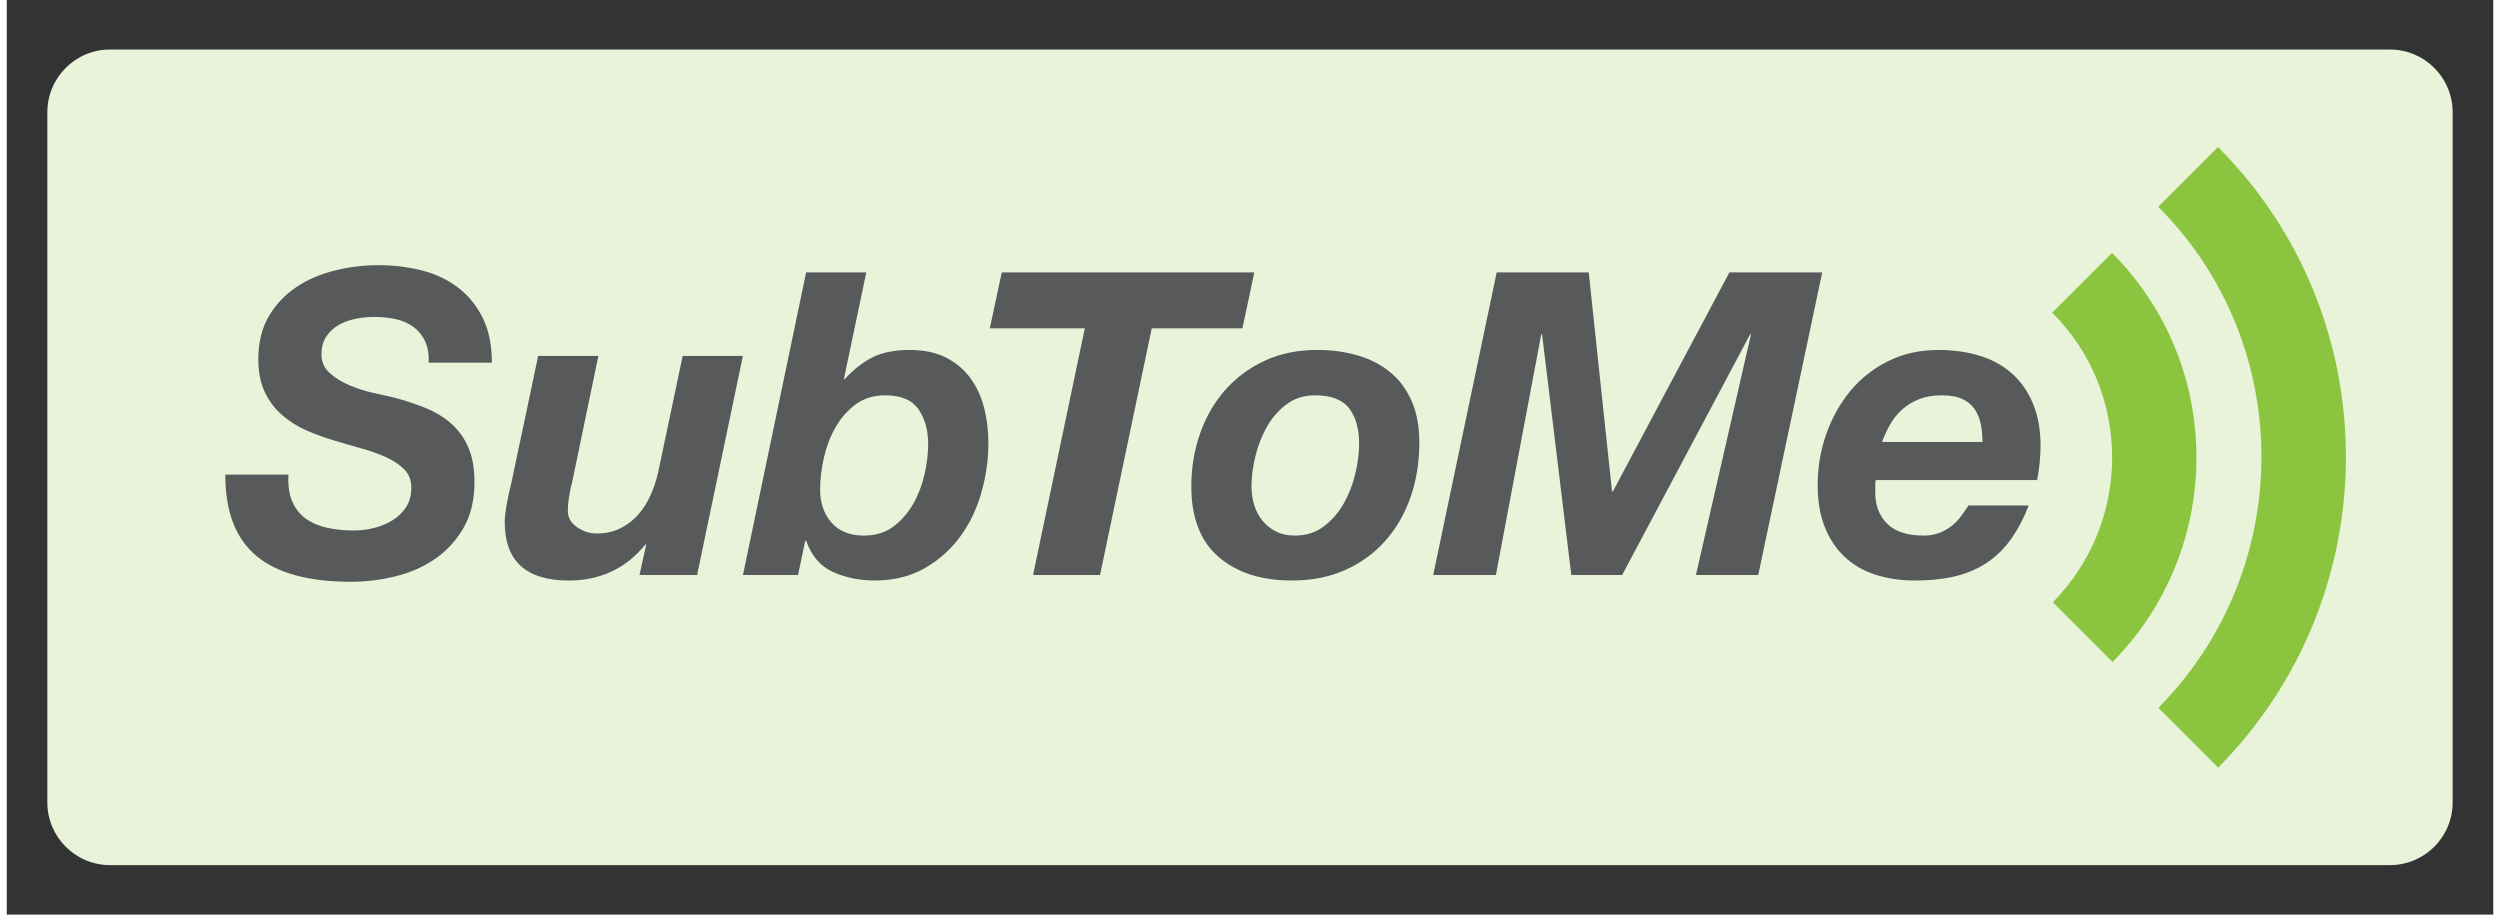
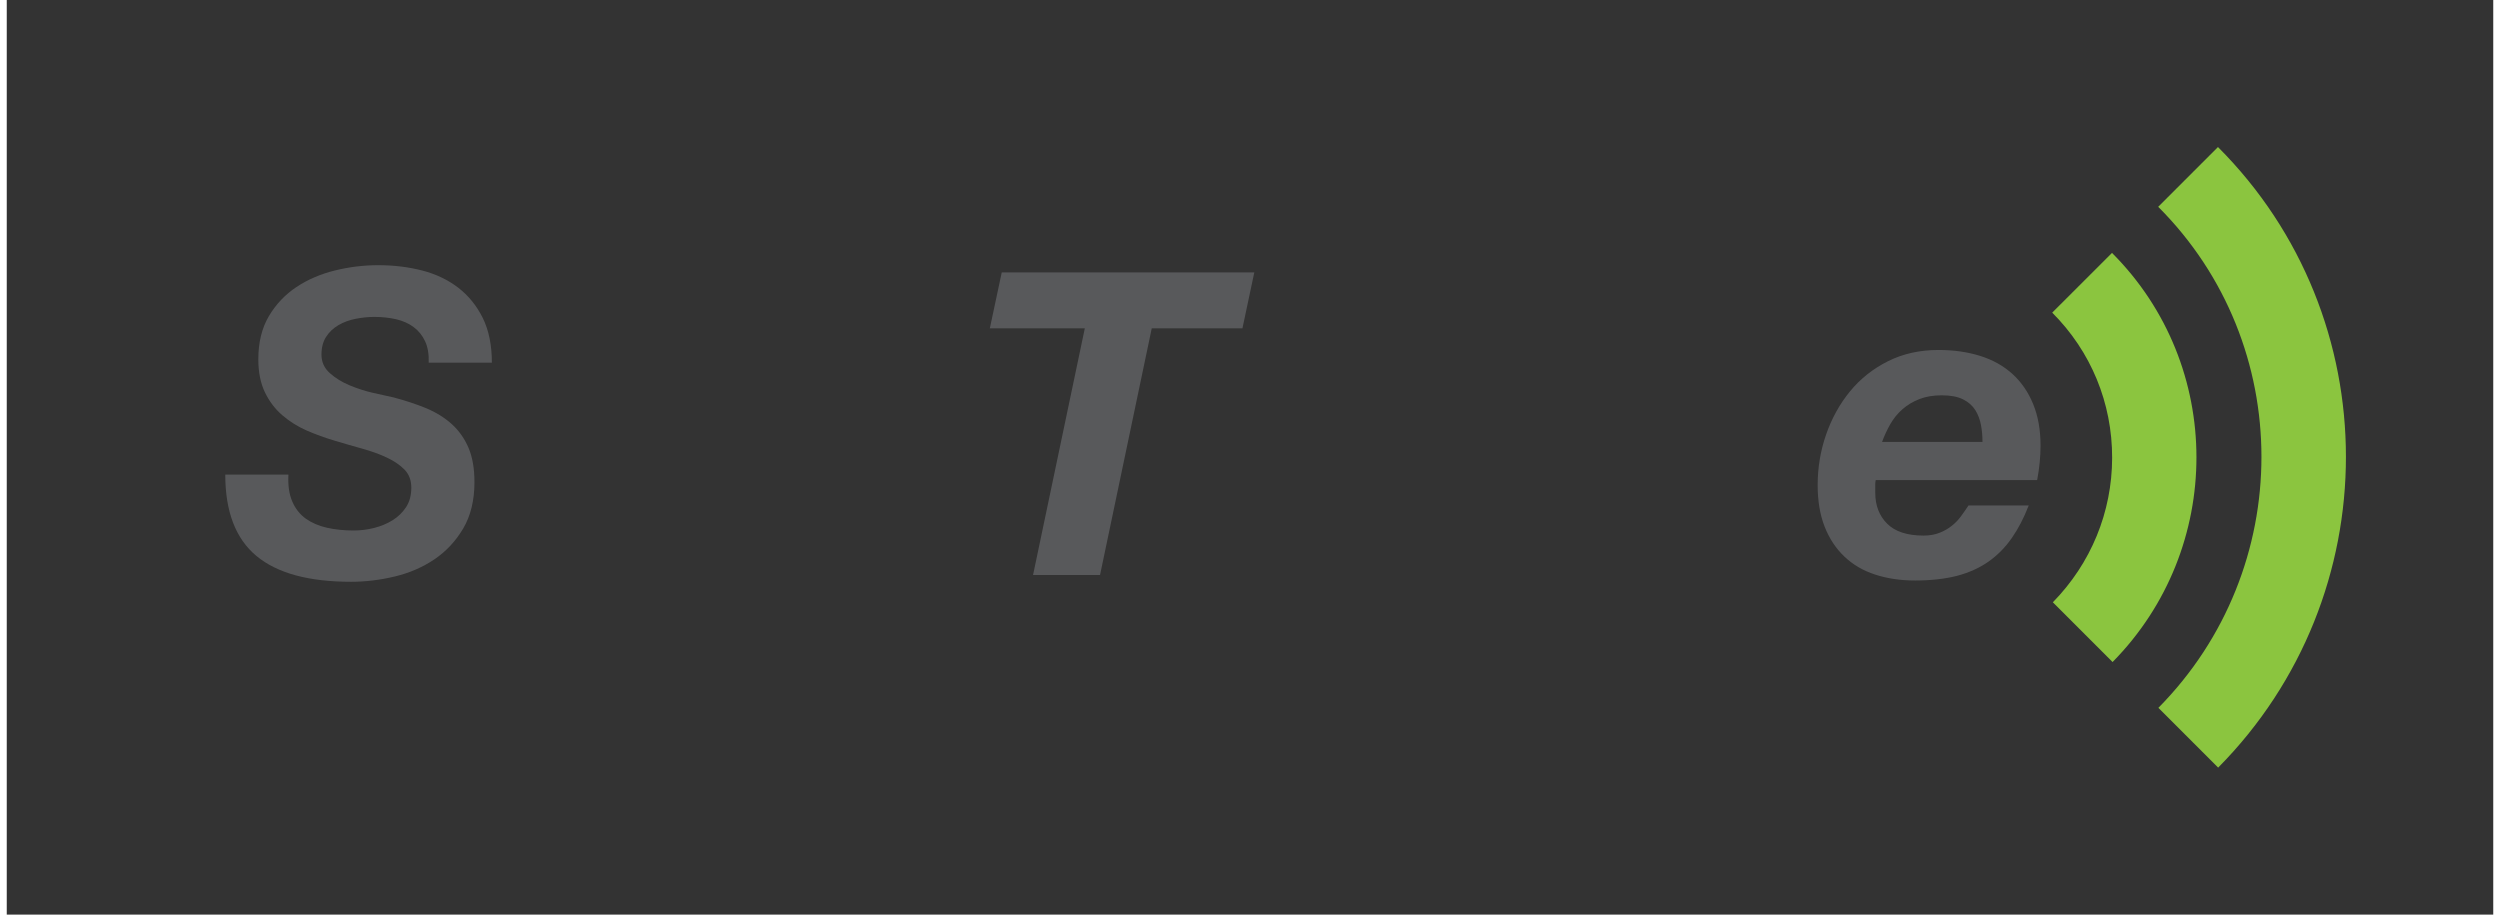
<svg xmlns="http://www.w3.org/2000/svg" version="1.1" id="Layer_1" x="0px" y="0px" width="82px" height="30px" viewBox="0 0 236.461 86.98" enable-background="new 0 0 236.461 86.98" xml:space="preserve">
  <rect x="0" y="0" width="236.461" height="86.98" fill="#333333" stroke="none" />
  <g>
-     <path fill="#E8F3D9" d="M232.601,76.305c0,3.294-2.67,5.966-5.966,5.966H9.826c-3.296,0-5.966-2.672-5.966-5.966V10.676   c0-3.296,2.67-5.966,5.966-5.966h216.809c3.296,0,5.966,2.67,5.966,5.966V76.305z" />
    <g>
      <g>
        <path fill="#58595B" d="M27.151,47.687c0.294,0.688,0.727,1.231,1.288,1.637c0.563,0.4,1.237,0.689,2.014,0.864     c0.779,0.175,1.628,0.261,2.542,0.261c0.644,0,1.288-0.078,1.933-0.241c0.646-0.163,1.228-0.403,1.752-0.727     c0.524-0.322,0.956-0.739,1.292-1.248c0.334-0.509,0.502-1.129,0.502-1.855c0-0.696-0.215-1.27-0.643-1.713     c-0.431-0.44-0.988-0.825-1.676-1.146c-0.684-0.324-1.465-0.607-2.334-0.849c-0.874-0.241-1.756-0.499-2.642-0.765     c-0.913-0.269-1.798-0.593-2.661-0.966c-0.857-0.377-1.629-0.862-2.314-1.452c-0.688-0.593-1.237-1.317-1.652-2.178     c-0.416-0.858-0.628-1.907-0.628-3.145c0-1.609,0.338-2.98,1.009-4.109c0.672-1.128,1.547-2.049,2.619-2.762     c1.074-0.712,2.292-1.234,3.647-1.57c1.357-0.336,2.736-0.505,4.129-0.505c1.481,0,2.87,0.169,4.173,0.505     c1.306,0.336,2.447,0.88,3.428,1.631c0.979,0.754,1.758,1.713,2.339,2.882c0.577,1.17,0.866,2.587,0.866,4.254h-6.007     c0.029-0.809-0.087-1.486-0.342-2.036c-0.257-0.551-0.62-1.002-1.09-1.35c-0.468-0.35-1.029-0.598-1.67-0.747     c-0.646-0.146-1.332-0.22-2.057-0.22c-0.589,0-1.188,0.061-1.794,0.181c-0.604,0.12-1.148,0.32-1.634,0.604     c-0.483,0.282-0.874,0.651-1.167,1.107c-0.297,0.458-0.443,1.023-0.443,1.695c0,0.699,0.265,1.282,0.787,1.752     s1.153,0.86,1.892,1.169c0.739,0.309,1.499,0.552,2.274,0.727c0.784,0.175,1.415,0.314,1.896,0.419     c1.129,0.3,2.164,0.642,3.105,1.027c0.94,0.395,1.754,0.896,2.438,1.514c0.684,0.619,1.216,1.373,1.593,2.257     c0.377,0.889,0.563,1.975,0.563,3.266c0,1.717-0.357,3.184-1.064,4.392c-0.715,1.21-1.632,2.19-2.744,2.944     c-1.115,0.749-2.371,1.297-3.77,1.631c-1.396,0.336-2.781,0.503-4.148,0.503c-4.032,0-7.034-0.815-9.008-2.456     c-1.975-1.642-2.963-4.219-2.963-7.739h6.006C26.732,46.148,26.853,47.003,27.151,47.687z" />
-         <path fill="#58595B" d="M60.171,54.682l0.641-2.903h-0.079c-1.853,2.284-4.284,3.428-7.292,3.428     c-4.058,0-6.085-1.856-6.085-5.562c0-0.213,0.02-0.491,0.06-0.825c0.039-0.338,0.094-0.678,0.16-1.029     c0.065-0.348,0.132-0.678,0.201-0.986c0.066-0.309,0.127-0.56,0.181-0.744l2.579-12.214h5.726l-2.538,12.214     c-0.057,0.155-0.105,0.354-0.145,0.583c-0.04,0.229-0.079,0.462-0.12,0.705c-0.04,0.242-0.065,0.476-0.081,0.707     c-0.012,0.225-0.02,0.407-0.02,0.543c0,0.616,0.287,1.127,0.868,1.531c0.573,0.401,1.202,0.602,1.874,0.602     c0.858,0,1.615-0.163,2.274-0.503c0.66-0.334,1.224-0.772,1.693-1.309c0.468-0.536,0.858-1.154,1.167-1.855     c0.311-0.694,0.544-1.409,0.709-2.138l2.334-11.08h5.726l-4.353,20.837H60.171z" />
-         <path fill="#58595B" d="M81.741,25.904l-2.134,10.157h0.079c0.89-0.968,1.795-1.673,2.722-2.117     c0.926-0.443,2.074-0.664,3.445-0.664c1.342,0,2.487,0.234,3.428,0.705c0.939,0.472,1.711,1.108,2.316,1.914     c0.604,0.807,1.047,1.746,1.329,2.822c0.281,1.074,0.425,2.218,0.425,3.424c0,1.614-0.231,3.204-0.688,4.777     c-0.456,1.569-1.142,2.97-2.055,4.193c-0.913,1.22-2.043,2.21-3.385,2.96c-1.347,0.753-2.905,1.13-4.679,1.13     c-1.445,0-2.771-0.27-3.964-0.808c-1.2-0.538-2.053-1.53-2.56-2.981h-0.086l-0.682,3.265h-5.241l6.009-28.777H81.741z      M80.695,38.479c-0.779,0.593-1.418,1.329-1.913,2.218c-0.501,0.884-0.858,1.854-1.09,2.9c-0.227,1.047-0.342,2.029-0.342,2.943     c0,1.29,0.359,2.345,1.086,3.164c0.729,0.821,1.746,1.229,3.064,1.229c1.104,0,2.035-0.282,2.801-0.847     c0.765-0.567,1.396-1.284,1.896-2.158c0.495-0.871,0.856-1.821,1.087-2.839c0.229-1.02,0.342-1.978,0.342-2.862     c0-1.317-0.311-2.42-0.924-3.306c-0.62-0.888-1.666-1.328-3.146-1.328C82.429,37.594,81.474,37.889,80.695,38.479z" />
        <path fill="#58595B" d="M93.489,31.226l1.133-5.321h24.018l-1.129,5.321h-8.625l-4.917,23.456h-6.37l4.922-23.456H93.489z" />
-         <path fill="#58595B" d="M113.478,41.24c0.549-1.573,1.344-2.946,2.375-4.129c1.035-1.183,2.293-2.116,3.77-2.806     c1.48-0.684,3.143-1.025,4.999-1.025c1.425,0,2.732,0.183,3.927,0.543c1.198,0.361,2.226,0.909,3.084,1.632     c0.86,0.727,1.526,1.64,1.996,2.742c0.473,1.104,0.705,2.404,0.705,3.907c0,1.83-0.275,3.541-0.823,5.139     c-0.554,1.599-1.354,2.991-2.402,4.174c-1.047,1.183-2.315,2.107-3.809,2.783c-1.493,0.668-3.19,1.006-5.098,1.006     c-2.901,0-5.217-0.746-6.95-2.237c-1.734-1.491-2.6-3.729-2.6-6.71C112.651,44.485,112.926,42.81,113.478,41.24z M118.632,48.03     c0.177,0.566,0.438,1.062,0.786,1.489c0.35,0.434,0.784,0.773,1.292,1.029c0.511,0.259,1.103,0.385,1.772,0.385     c1.076,0,1.997-0.291,2.76-0.866c0.768-0.579,1.396-1.305,1.899-2.177c0.495-0.872,0.862-1.822,1.105-2.842     c0.242-1.023,0.363-1.977,0.363-2.86c0-1.4-0.314-2.516-0.946-3.349c-0.631-0.831-1.715-1.246-3.245-1.246     c-1.049,0-1.955,0.287-2.723,0.866c-0.766,0.578-1.387,1.297-1.872,2.153c-0.483,0.862-0.845,1.794-1.088,2.801     c-0.241,1.008-0.363,1.955-0.363,2.845C118.373,46.874,118.461,47.465,118.632,48.03z" />
-         <path fill="#58595B" d="M150.442,25.904l2.217,20.836h0.079l11.082-20.836h8.828l-6.086,28.777h-5.924l5.238-22.894h-0.082     l-12.171,22.894h-4.838l-2.779-22.894h-0.077l-4.315,22.894h-5.962l6.04-28.777H150.442z" />
        <path fill="#58595B" d="M177.692,46.019c0,0.106,0,0.213,0,0.32v0.522c0,1.21,0.377,2.19,1.132,2.942     c0.75,0.751,1.907,1.13,3.465,1.13c0.565,0,1.068-0.088,1.511-0.263c0.443-0.173,0.832-0.396,1.17-0.668     c0.338-0.264,0.631-0.572,0.885-0.922c0.257-0.35,0.49-0.688,0.703-1.01h5.726c-0.456,1.185-0.996,2.216-1.614,3.104     c-0.615,0.883-1.355,1.631-2.216,2.238c-0.86,0.603-1.856,1.051-3,1.351c-1.145,0.291-2.467,0.442-3.974,0.442     c-1.395,0-2.663-0.192-3.807-0.567c-1.145-0.372-2.115-0.943-2.919-1.711c-0.806-0.765-1.434-1.713-1.876-2.841     c-0.443-1.129-0.664-2.447-0.664-3.95c0-1.667,0.268-3.271,0.804-4.816c0.536-1.542,1.298-2.917,2.28-4.113     c0.979-1.192,2.181-2.146,3.604-2.856c1.421-0.713,3.021-1.07,4.797-1.07c1.452,0,2.771,0.188,3.97,0.564     c1.194,0.375,2.216,0.946,3.064,1.713c0.845,0.768,1.503,1.719,1.971,2.861c0.471,1.144,0.705,2.464,0.705,3.968     c0,1.025-0.104,2.11-0.322,3.267h-15.352C177.708,45.787,177.692,45.907,177.692,46.019z M187.748,40.435     c-0.095-0.522-0.275-1.004-0.54-1.432c-0.273-0.429-0.66-0.774-1.175-1.029c-0.507-0.252-1.179-0.38-2.014-0.38     c-0.804,0-1.515,0.118-2.134,0.358c-0.622,0.245-1.154,0.567-1.612,0.97c-0.458,0.401-0.839,0.874-1.149,1.41     c-0.308,0.542-0.569,1.104-0.785,1.693h9.549C187.888,41.489,187.846,40.959,187.748,40.435z" />
      </g>
      <g>
        <path fill="#8BC53F" d="M200.205,24.051l-5.685,5.681c3.688,3.688,5.711,8.596,5.698,13.82     c-0.012,5.16-2.017,10.027-5.638,13.725l5.68,5.681C210.907,52.157,210.901,34.746,200.205,24.051z" />
        <path fill="#8BC53F" d="M210.282,13.983l-5.683,5.683c13.094,13.094,13.082,34.423,0.018,47.647l5.683,5.686     C226.499,56.638,226.511,30.212,210.282,13.983z" />
      </g>
    </g>
  </g>
</svg>